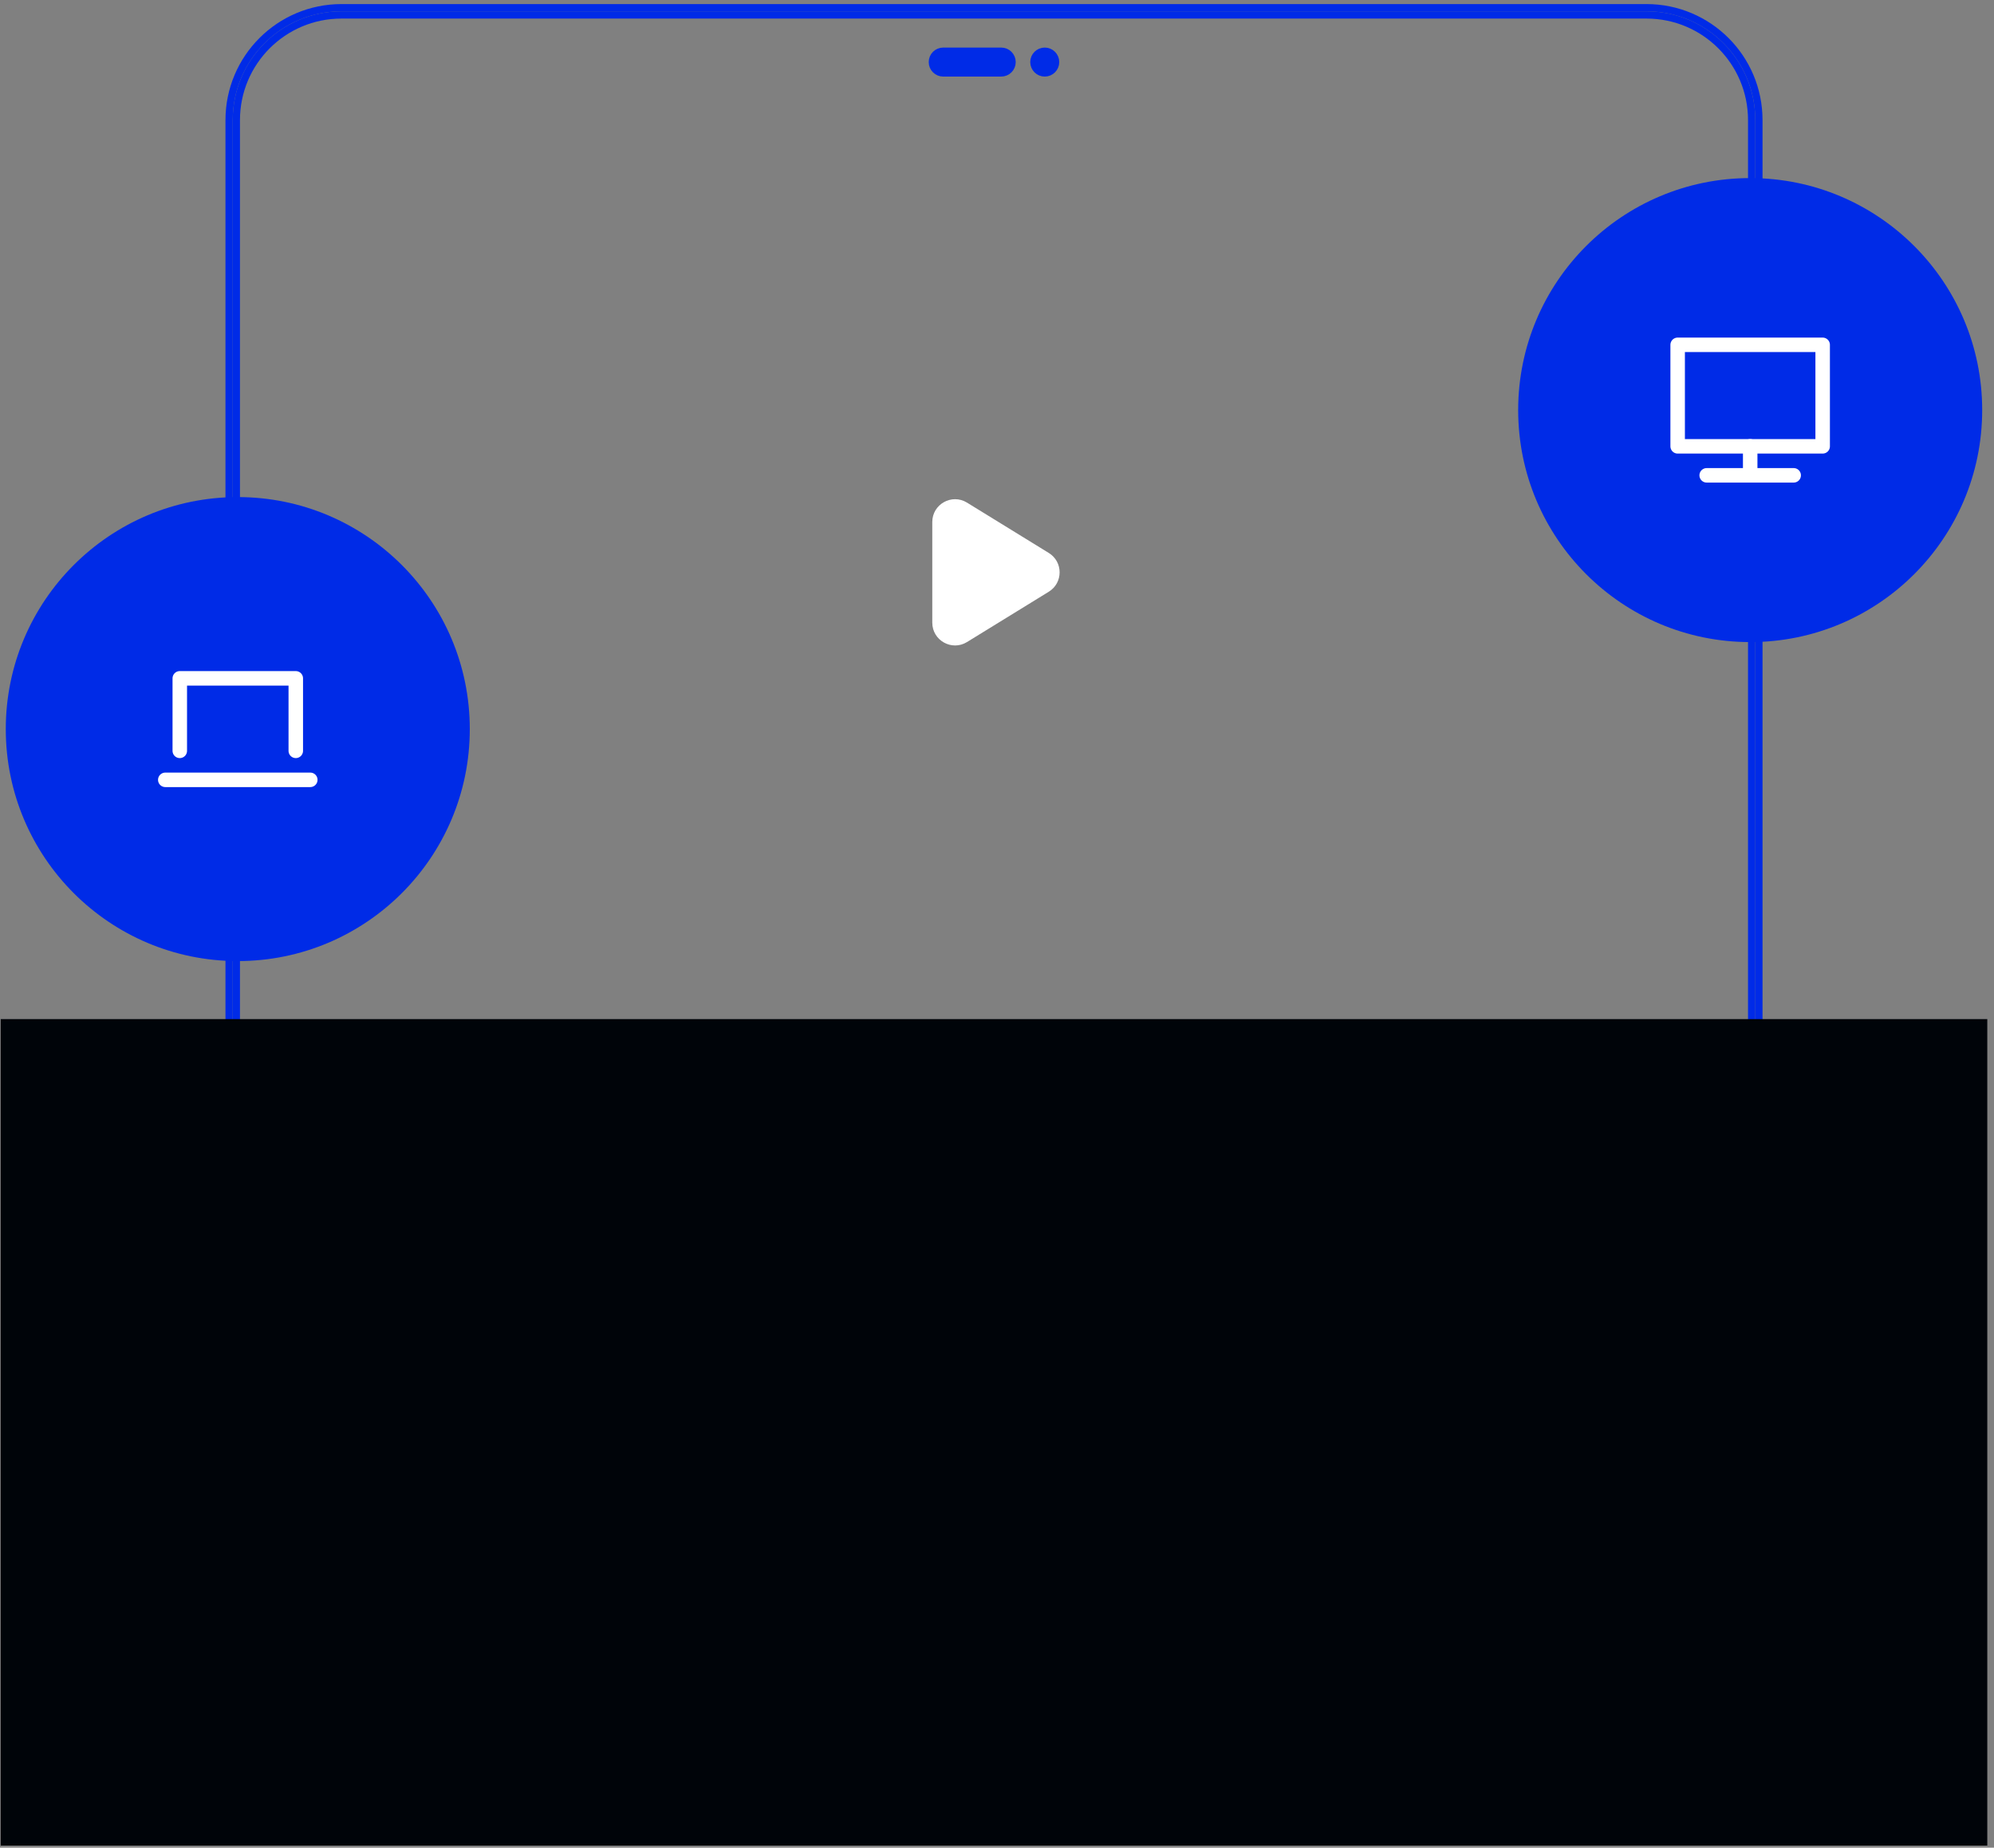
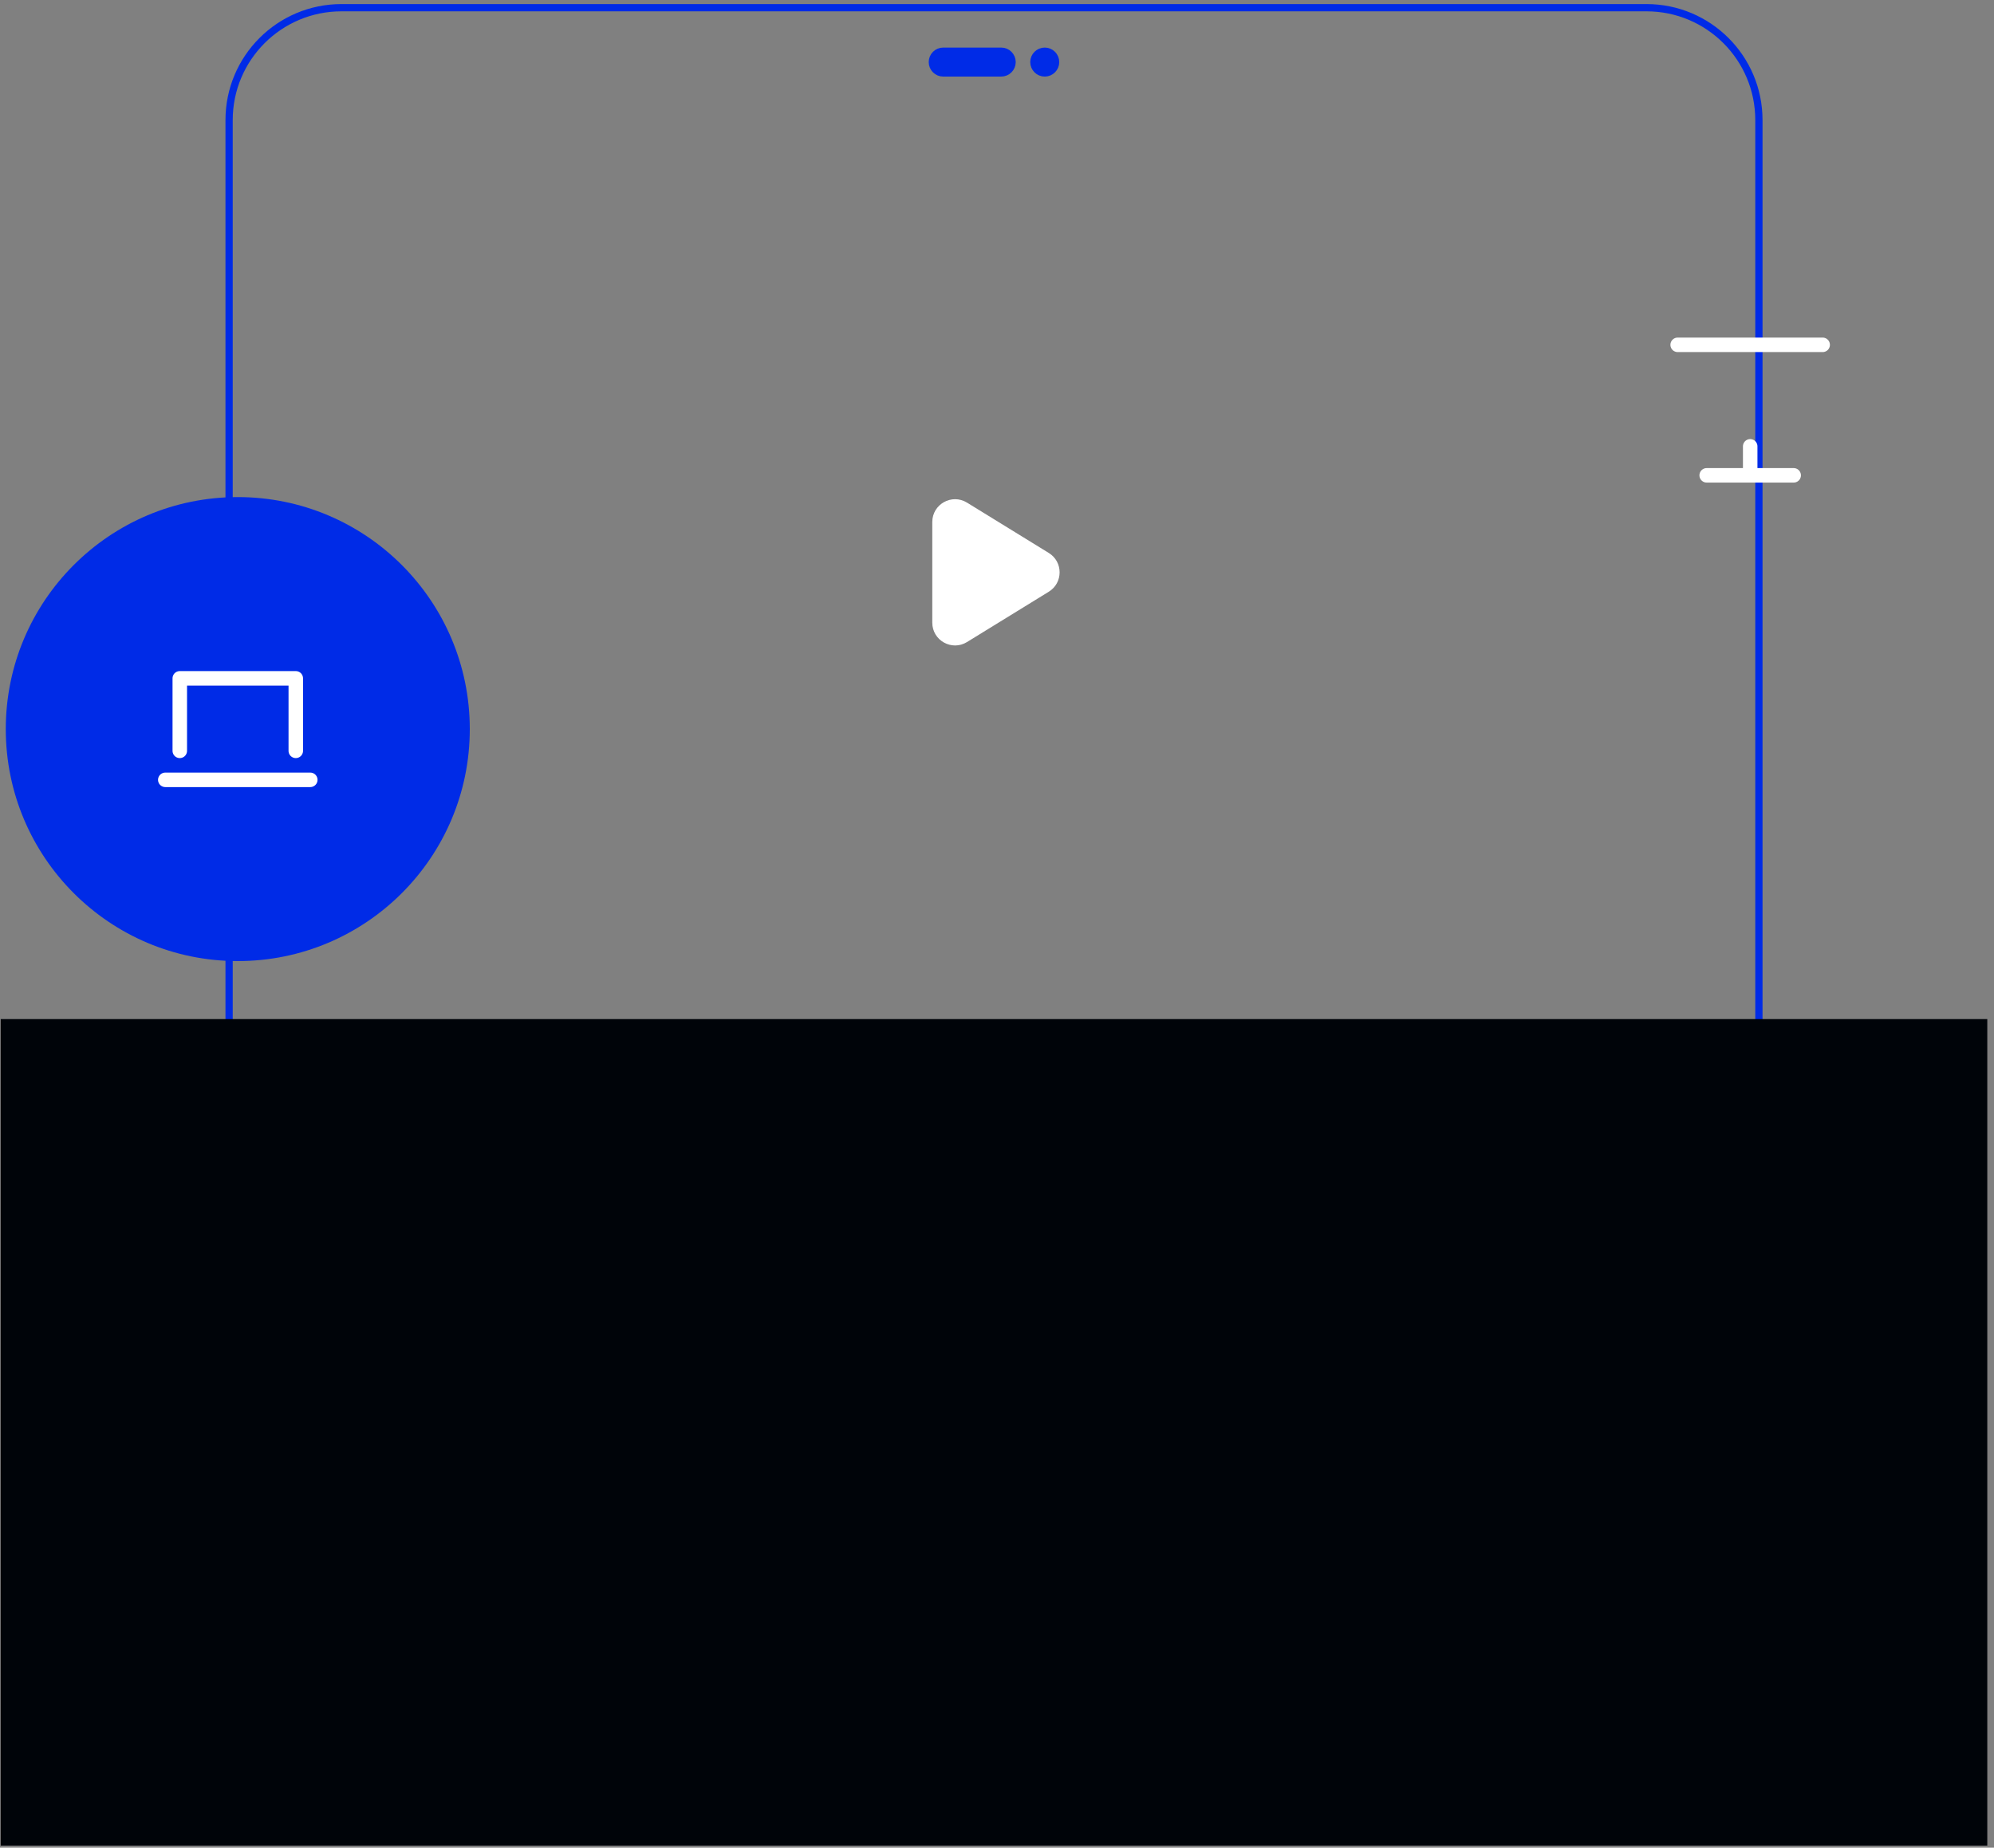
<svg xmlns="http://www.w3.org/2000/svg" width="259" height="240" viewBox="0 0 259 240" fill="none">
  <rect x="0" y="0" width="259" height="240" fill="#808080" stroke="none" />
  <path d="M213.866 1H44.355C36.293 1 29.758 7.535 29.758 15.597V199.234C29.758 207.296 36.293 213.831 44.355 213.831H213.866C221.928 213.831 228.463 207.296 228.463 199.234V15.597C228.463 7.535 221.928 1 213.866 1Z" stroke="#002BE7" stroke-width="0.942" />
-   <path d="M213.866 1.941H44.354C36.813 1.941 30.699 8.055 30.699 15.597V203.001C30.699 210.542 36.813 216.656 44.354 216.656H213.866C221.407 216.656 227.521 210.542 227.521 203.001V15.597C227.521 8.055 221.407 1.941 213.866 1.941Z" stroke="#002BE7" stroke-width="0.942" />
  <path d="M121.102 8.063C121.102 7.283 121.734 6.65 122.514 6.65H130.048C130.828 6.65 131.461 7.283 131.461 8.063C131.461 8.843 130.828 9.476 130.048 9.476H122.514C121.734 9.476 121.102 8.843 121.102 8.063Z" fill="#002BE7" stroke="#002BE7" stroke-width="0.942" />
  <path d="M137.114 8.063C137.114 7.283 136.482 6.65 135.702 6.65C134.922 6.65 134.289 7.283 134.289 8.063C134.289 8.843 134.922 9.476 135.702 9.476C136.482 9.476 137.114 8.843 137.114 8.063Z" fill="#002BE7" stroke="#002BE7" stroke-width="0.942" />
  <path d="M258.128 132.372H0.094V239.729H258.128V132.372Z" fill="#000409" />
-   <path d="M257.466 53.266C257.466 36.623 243.974 23.131 227.331 23.131C210.687 23.131 197.195 36.623 197.195 53.266C197.195 69.91 210.687 83.402 227.331 83.402C243.974 83.402 257.466 69.91 257.466 53.266Z" fill="#002BE7" />
  <path d="M227.332 60.801V57.976" stroke="white" stroke-width="1.883" stroke-miterlimit="10" stroke-linecap="round" stroke-linejoin="round" />
  <path d="M221.68 61.742H232.98" stroke="white" stroke-width="1.883" stroke-miterlimit="10" stroke-linecap="round" stroke-linejoin="round" />
-   <path d="M236.745 44.791H217.91V57.975H236.745V44.791Z" stroke="white" stroke-width="1.883" stroke-miterlimit="10" stroke-linecap="round" stroke-linejoin="round" />
+   <path d="M236.745 44.791H217.91H236.745V44.791Z" stroke="white" stroke-width="1.883" stroke-miterlimit="10" stroke-linecap="round" stroke-linejoin="round" />
  <path d="M61.021 94.703C61.021 78.059 47.529 64.567 30.885 64.567C14.242 64.567 0.75 78.059 0.75 94.703C0.75 111.346 14.242 124.838 30.885 124.838C47.529 124.838 61.021 111.346 61.021 94.703Z" fill="#002BE7" />
  <path d="M23.352 97.528V88.11H38.419V97.528" stroke="white" stroke-width="1.883" stroke-miterlimit="10" stroke-linecap="round" stroke-linejoin="round" />
  <path d="M40.303 101.295H21.469" stroke="white" stroke-width="1.883" stroke-miterlimit="10" stroke-linecap="round" stroke-linejoin="round" />
  <path d="M125.602 65.285C123.632 64.073 121.094 65.49 121.094 67.804V80.879C121.094 83.193 123.632 84.611 125.602 83.398L136.225 76.861C138.103 75.707 138.103 72.978 136.225 71.824L125.602 65.285Z" fill="white" />
</svg>